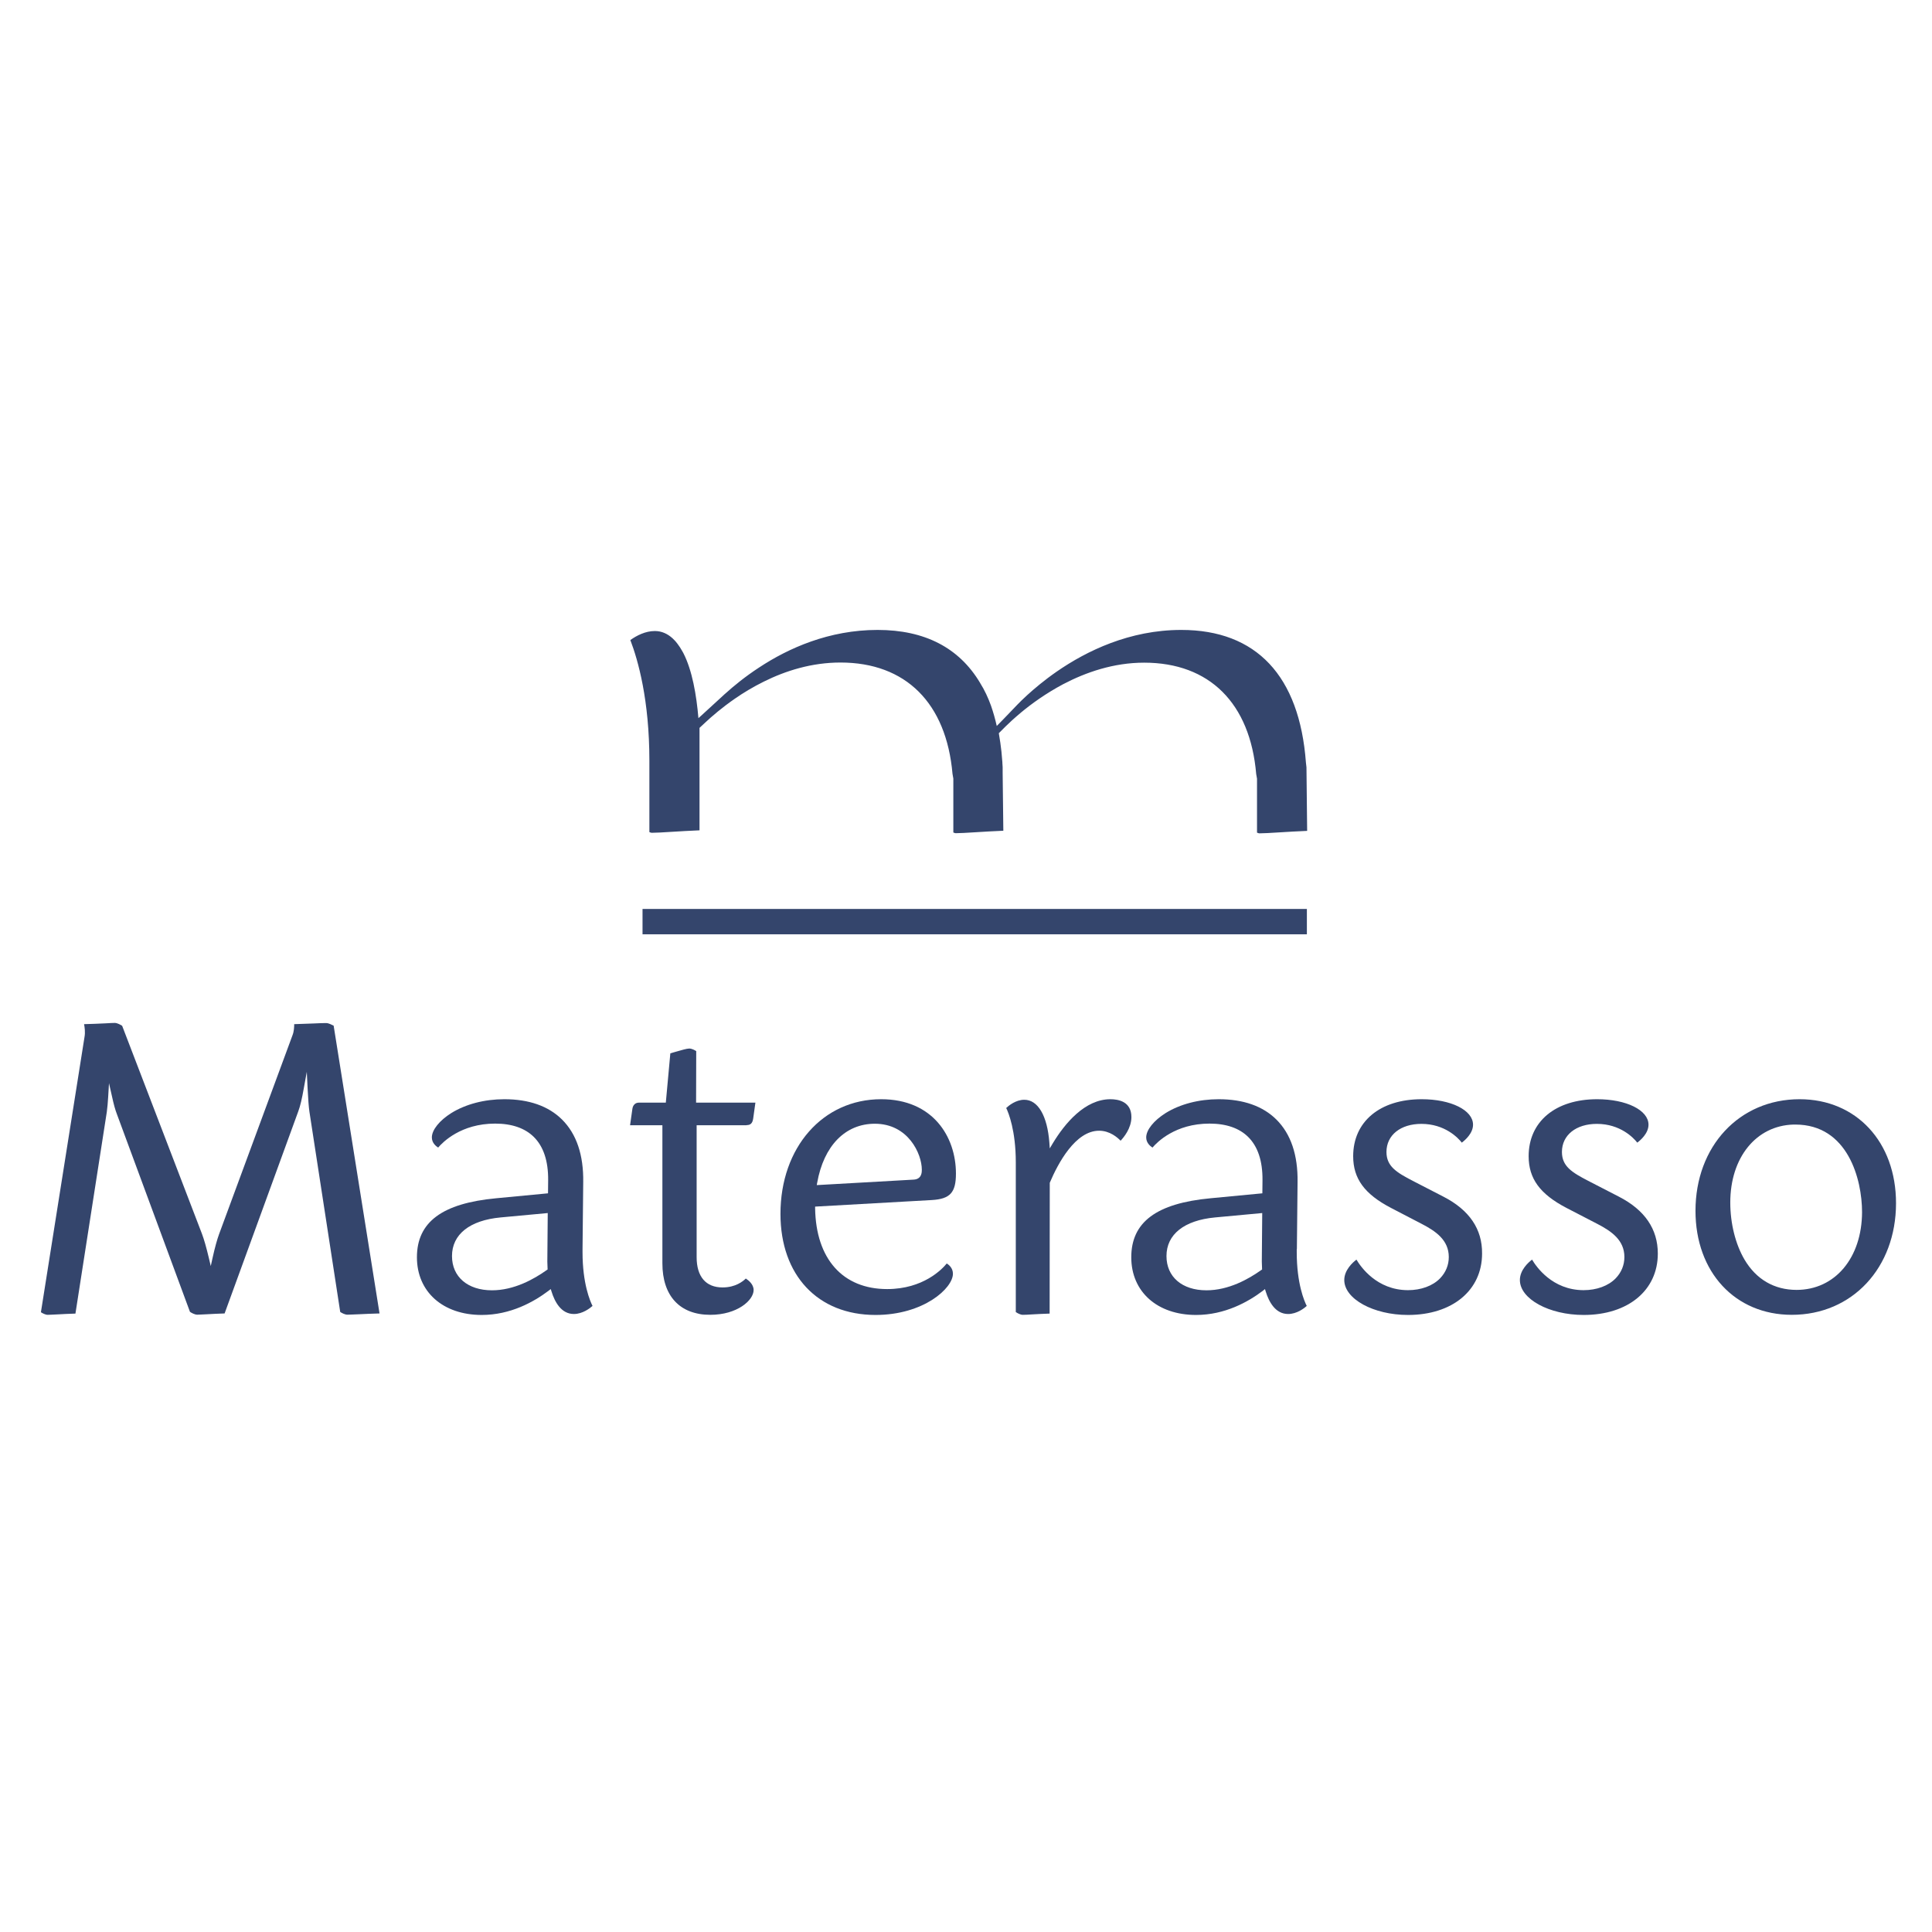
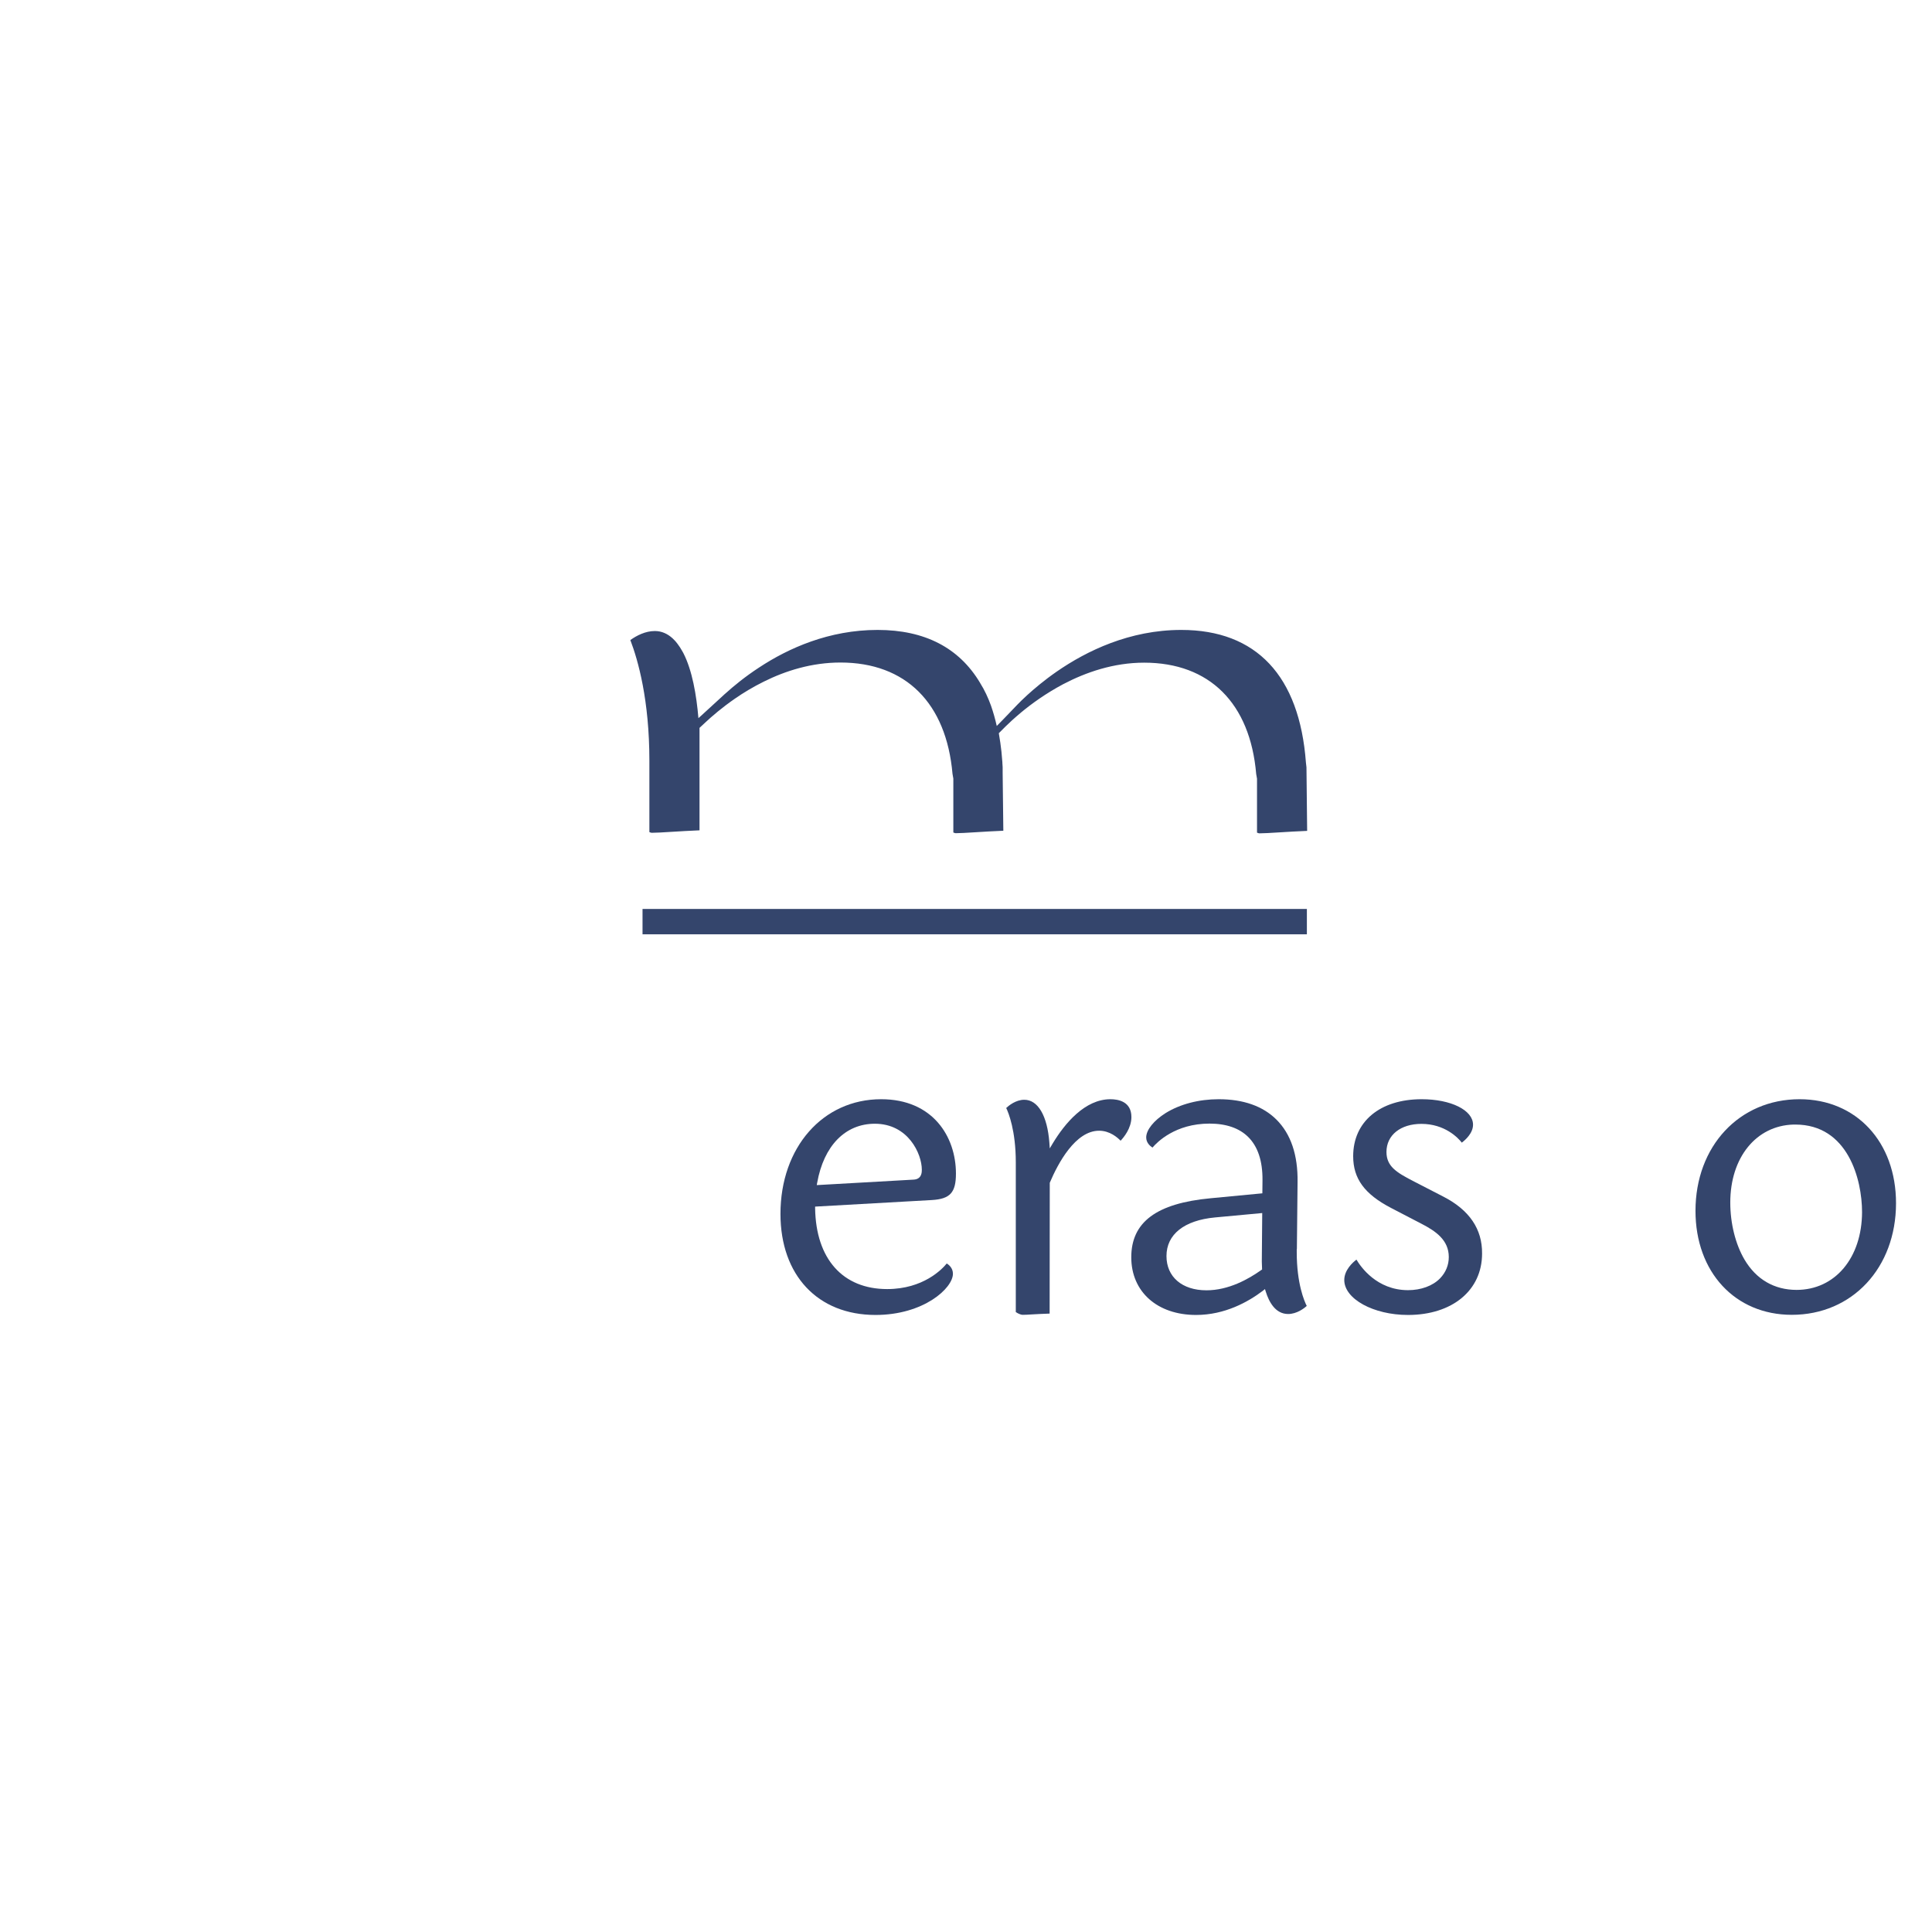
<svg xmlns="http://www.w3.org/2000/svg" width="100%" height="100%" viewBox="0 0 100 100" version="1.1" xml:space="preserve" style="fill-rule:evenodd;clip-rule:evenodd;stroke-linejoin:round;stroke-miterlimit:2;">
  <g transform="matrix(0.709,0,0,0.709,-29.787,-29.787)">
    <path d="M137.35,97.68C136.88,91.35 133.73,88 128.25,88C124.47,88 121.33,89.54 119.16,91.04C118.25,91.67 117.52,92.29 116.98,92.78L116.97,92.79C116.69,93.05 116.45,93.28 116.28,93.46L115.31,94.47L114.92,94.87L114.78,95.01C114.67,94.52 114.53,94.02 114.36,93.53C114.15,92.95 113.89,92.39 113.57,91.88C113.57,91.87 113.56,91.87 113.56,91.86C112.03,89.3 109.52,88 106.08,88C102.54,88 99.57,89.33 97.42,90.75C96.41,91.41 95.58,92.09 94.95,92.66L94.88,92.72C94.87,92.73 94.87,92.73 94.86,92.74L94.01,93.52L93.18,94.28L93,94.44C92.86,92.77 92.55,90.95 91.9,89.69C91.88,89.66 91.87,89.63 91.85,89.6C91.82,89.54 91.78,89.48 91.75,89.43C91.72,89.38 91.69,89.33 91.66,89.28C91.63,89.23 91.6,89.19 91.57,89.15C91.54,89.1 91.5,89.06 91.47,89.01C91.43,88.96 91.4,88.92 91.36,88.87C91.33,88.84 91.3,88.81 91.27,88.77C91.22,88.72 91.17,88.67 91.12,88.62C90.76,88.29 90.33,88.08 89.82,88.08C89.13,88.08 88.49,88.41 88.03,88.74C88.59,90.2 89.42,93.11 89.42,97.54L89.42,102.76C89.51,102.8 89.57,102.81 89.59,102.81C89.88,102.81 90.42,102.78 91.04,102.74C91.67,102.7 92.37,102.66 93.08,102.63L93.08,95.15L93.51,94.75C93.98,94.31 94.72,93.67 95.66,93.02C96.28,92.59 96.99,92.16 97.78,91.77C99.37,90.98 101.27,90.38 103.37,90.38C108.14,90.38 111.1,93.34 111.55,98.51L111.61,98.85L111.61,102.79C111.71,102.83 111.76,102.84 111.78,102.84C112.07,102.84 112.61,102.81 113.23,102.77C113.86,102.73 114.56,102.69 115.26,102.66L115.21,98.43L115.21,98.02L115.19,97.71L115.19,97.66C115.15,97.09 115.1,96.64 115.04,96.23L114.93,95.54L115.42,95.05C115.66,94.81 116.05,94.45 116.55,94.03C117.32,93.39 118.37,92.63 119.63,91.96C121.29,91.09 123.31,90.39 125.54,90.39C130.31,90.39 133.28,93.35 133.72,98.52L133.78,98.86L133.78,102.8C133.87,102.84 133.93,102.85 133.95,102.85C134.24,102.85 134.78,102.82 135.4,102.78C136.03,102.74 136.73,102.7 137.44,102.67L137.39,98.03L137.35,97.68Z" style="fill:rgb(52,69,108);fill-rule:nonzero;" />
    <rect x="88.92" y="108.37" width="48.5" height="1.85" style="fill:rgb(52,69,108);" />
-     <path d="M65.82,116.7C65.64,116.7 65.3,116.71 64.91,116.73C64.44,116.75 63.91,116.77 63.49,116.78C63.49,116.97 63.48,117.3 63.37,117.58L58.01,132.1C57.87,132.48 57.7,133.08 57.53,133.85L57.4,134.44L57.26,133.85C57.08,133.09 56.91,132.49 56.75,132.07L50.93,116.9C50.82,116.83 50.58,116.69 50.39,116.69C50.28,116.69 50.04,116.7 49.73,116.72C49.27,116.74 48.67,116.77 48.15,116.78C48.19,116.99 48.25,117.36 48.18,117.73L45,137.81C45.12,137.89 45.33,138 45.5,138C45.65,138 45.89,137.98 46.19,137.97C46.59,137.95 47.08,137.92 47.52,137.91L49.81,123.19C49.85,122.92 49.89,122.44 49.91,122.09L49.97,121.09L50.19,122.06C50.31,122.62 50.43,123.05 50.54,123.33L55.88,137.78C55.99,137.86 56.23,137.99 56.42,137.99C56.56,137.99 56.8,137.97 57.09,137.96C57.49,137.94 57.97,137.91 58.41,137.9L63.79,123.14C63.93,122.77 64.06,122.21 64.19,121.47L64.41,120.26L64.47,121.49C64.51,122.26 64.55,122.82 64.6,123.16L66.85,137.79C66.97,137.87 67.19,137.99 67.38,137.99C67.55,137.99 67.84,137.97 68.19,137.96C68.65,137.94 69.21,137.91 69.72,137.9L66.37,116.89C66.24,116.83 66.01,116.7 65.82,116.7Z" style="fill:rgb(52,69,108);fill-rule:nonzero;" />
-     <path d="M84.54,133.2L84.59,128.32C84.62,126.33 84.1,124.79 83.04,123.74C82.05,122.76 80.63,122.26 78.83,122.26C77.38,122.26 76.01,122.62 74.96,123.27C74.1,123.81 73.54,124.5 73.54,125.05C73.54,125.45 73.84,125.69 74,125.79C74.33,125.4 75.66,124.04 78.16,124.04C79.38,124.04 80.33,124.37 80.98,125.01C81.69,125.71 82.04,126.77 82.03,128.16L82.02,129.13L78.24,129.49C74.29,129.86 72.45,131.23 72.45,133.8C72.45,136.32 74.35,138.01 77.18,138.01C79.29,138.01 80.99,137.05 82.05,136.25L82.22,136.12L82.28,136.31C82.51,137.05 82.98,137.94 83.91,137.94C84.55,137.94 85.09,137.51 85.27,137.35C85.09,137 84.54,135.72 84.54,133.43L84.54,133.2ZM81.99,134.69L81.93,134.73C80.99,135.4 79.54,136.21 77.93,136.21C76.16,136.21 75.01,135.23 75.01,133.71C75.01,132.13 76.3,131.1 78.56,130.89L82,130.57L81.97,134.11L81.99,134.69Z" style="fill:rgb(52,69,108);fill-rule:nonzero;" />
-     <path d="M96.52,124.15C96.81,124.15 96.95,124.01 97,123.66L97.16,122.51L92.83,122.51L92.84,118.75C92.74,118.68 92.52,118.56 92.33,118.56C92.15,118.56 91.75,118.68 91.33,118.8C91.2,118.84 91.08,118.87 90.95,118.91L90.62,122.51L88.65,122.51C88.4,122.51 88.22,122.68 88.18,122.96L88.01,124.16L90.37,124.16L90.37,134.24C90.37,136.63 91.65,138 93.87,138C95.83,138 97.03,136.94 97.03,136.19C97.03,135.76 96.64,135.47 96.46,135.35C96.26,135.55 95.71,136 94.77,136L94.76,136C93.54,136 92.87,135.21 92.87,133.79L92.87,124.16L96.52,124.16L96.52,124.15Z" style="fill:rgb(52,69,108);fill-rule:nonzero;" />
    <path d="M111.8,127.69C111.8,124.99 110.11,122.26 106.34,122.26C102.08,122.26 98.99,125.78 98.99,130.63C98.99,135.11 101.71,138.01 105.93,138.01C109.44,138.01 111.58,136.06 111.58,135C111.58,134.59 111.29,134.35 111.13,134.25C110.8,134.66 109.42,136.12 106.78,136.12C103.54,136.12 101.58,133.92 101.52,130.23L101.52,130.1L110.05,129.62C111.38,129.54 111.8,129.07 111.8,127.69ZM108.71,128.13L101.64,128.53L101.67,128.36C102.15,125.66 103.72,124.05 105.88,124.05C108.31,124.05 109.31,126.24 109.31,127.41C109.31,127.58 109.31,128.1 108.71,128.13Z" style="fill:rgb(52,69,108);fill-rule:nonzero;" />
    <path d="M123.08,122.26C121.22,122.26 119.76,124.01 118.87,125.48L118.65,125.85L118.62,125.42C118.47,123.47 117.79,122.3 116.79,122.3C116.17,122.3 115.65,122.73 115.47,122.9C115.64,123.25 116.17,124.55 116.17,126.87L116.17,137.8C116.29,137.88 116.51,138 116.68,138C116.82,138 117.07,137.99 117.35,137.97C117.74,137.95 118.21,137.92 118.64,137.91L118.65,128.36C119.25,126.94 120.52,124.56 122.25,124.56C123.04,124.56 123.6,125.06 123.82,125.29C124.05,125.05 124.61,124.38 124.61,123.56C124.61,122.43 123.65,122.26 123.08,122.26Z" style="fill:rgb(52,69,108);fill-rule:nonzero;" />
    <path d="M136.69,133.2L136.74,128.32C136.77,126.33 136.25,124.79 135.19,123.74C134.2,122.76 132.78,122.26 130.98,122.26C129.53,122.26 128.16,122.62 127.11,123.27C126.25,123.81 125.69,124.5 125.69,125.05C125.69,125.45 125.99,125.69 126.15,125.79C126.48,125.4 127.81,124.04 130.31,124.04C131.53,124.04 132.48,124.37 133.13,125.01C133.84,125.71 134.19,126.77 134.18,128.16L134.17,129.13L130.39,129.49C126.44,129.86 124.6,131.23 124.6,133.8C124.6,136.32 126.5,138.01 129.33,138.01C131.44,138.01 133.14,137.05 134.2,136.25L134.36,136.12L134.42,136.31C134.65,137.05 135.12,137.94 136.05,137.94C136.69,137.94 137.23,137.52 137.41,137.35C137.23,137 136.68,135.72 136.68,133.43L136.68,133.2L136.69,133.2ZM134.15,134.69L134.09,134.73C133.15,135.4 131.7,136.21 130.09,136.21C128.31,136.21 127.17,135.23 127.17,133.71C127.17,132.13 128.46,131.1 130.72,130.89L134.16,130.57L134.13,134.11L134.15,134.69Z" style="fill:rgb(52,69,108);fill-rule:nonzero;" />
    <path d="M147.4,129.38L145.15,128.22C143.95,127.6 143.23,127.15 143.23,126.11C143.23,124.88 144.26,124.06 145.78,124.06C147.49,124.06 148.46,125.08 148.73,125.43C148.97,125.25 149.55,124.75 149.55,124.12C149.55,123.06 147.94,122.26 145.8,122.26C142.76,122.26 140.8,123.89 140.8,126.42C140.8,128.06 141.63,129.19 143.57,130.2L145.82,131.37C146.84,131.9 147.78,132.55 147.78,133.78C147.78,134.37 147.56,134.9 147.15,135.33C146.61,135.89 145.75,136.2 144.8,136.2L144.79,136.2C142.51,136.19 141.34,134.48 141.04,133.97C140.77,134.17 140.15,134.73 140.15,135.46C140.15,136.84 142.28,138.01 144.8,138.01C148.04,138.01 150.21,136.21 150.21,133.53C150.23,131.74 149.28,130.35 147.4,129.38Z" style="fill:rgb(52,69,108);fill-rule:nonzero;" />
-     <path d="M160.21,129.38L157.96,128.22C156.76,127.6 156.04,127.15 156.04,126.11C156.04,124.88 157.07,124.06 158.59,124.06C160.3,124.06 161.27,125.08 161.54,125.43C161.78,125.25 162.36,124.75 162.36,124.12C162.36,123.06 160.75,122.26 158.61,122.26C155.57,122.26 153.61,123.89 153.61,126.42C153.61,128.06 154.44,129.19 156.38,130.2L158.64,131.37C159.66,131.9 160.6,132.55 160.6,133.78C160.6,134.37 160.38,134.9 159.97,135.33C159.43,135.89 158.57,136.2 157.62,136.2L157.61,136.2C155.33,136.19 154.16,134.48 153.86,133.97C153.59,134.17 152.97,134.73 152.97,135.46C152.97,136.84 155.1,138.01 157.63,138.01C160.87,138.01 163.04,136.21 163.04,133.53C163.04,131.74 162.09,130.35 160.21,129.38Z" style="fill:rgb(52,69,108);fill-rule:nonzero;" />
    <path d="M173.39,122.26C168.99,122.26 165.79,125.69 165.79,130.41C165.79,134.88 168.68,138 172.82,138C177.23,138 180.43,134.57 180.43,129.85C180.43,125.38 177.53,122.26 173.39,122.26ZM173.17,136.18C171.54,136.18 170.22,135.41 169.37,133.97C168.71,132.85 168.33,131.33 168.33,129.8C168.33,126.51 170.22,124.19 172.94,124.11L173.08,124.11C176.92,124.11 177.95,128.12 177.95,130.5C177.94,133.84 175.98,136.18 173.17,136.18Z" style="fill:rgb(52,69,108);fill-rule:nonzero;" />
  </g>
</svg>